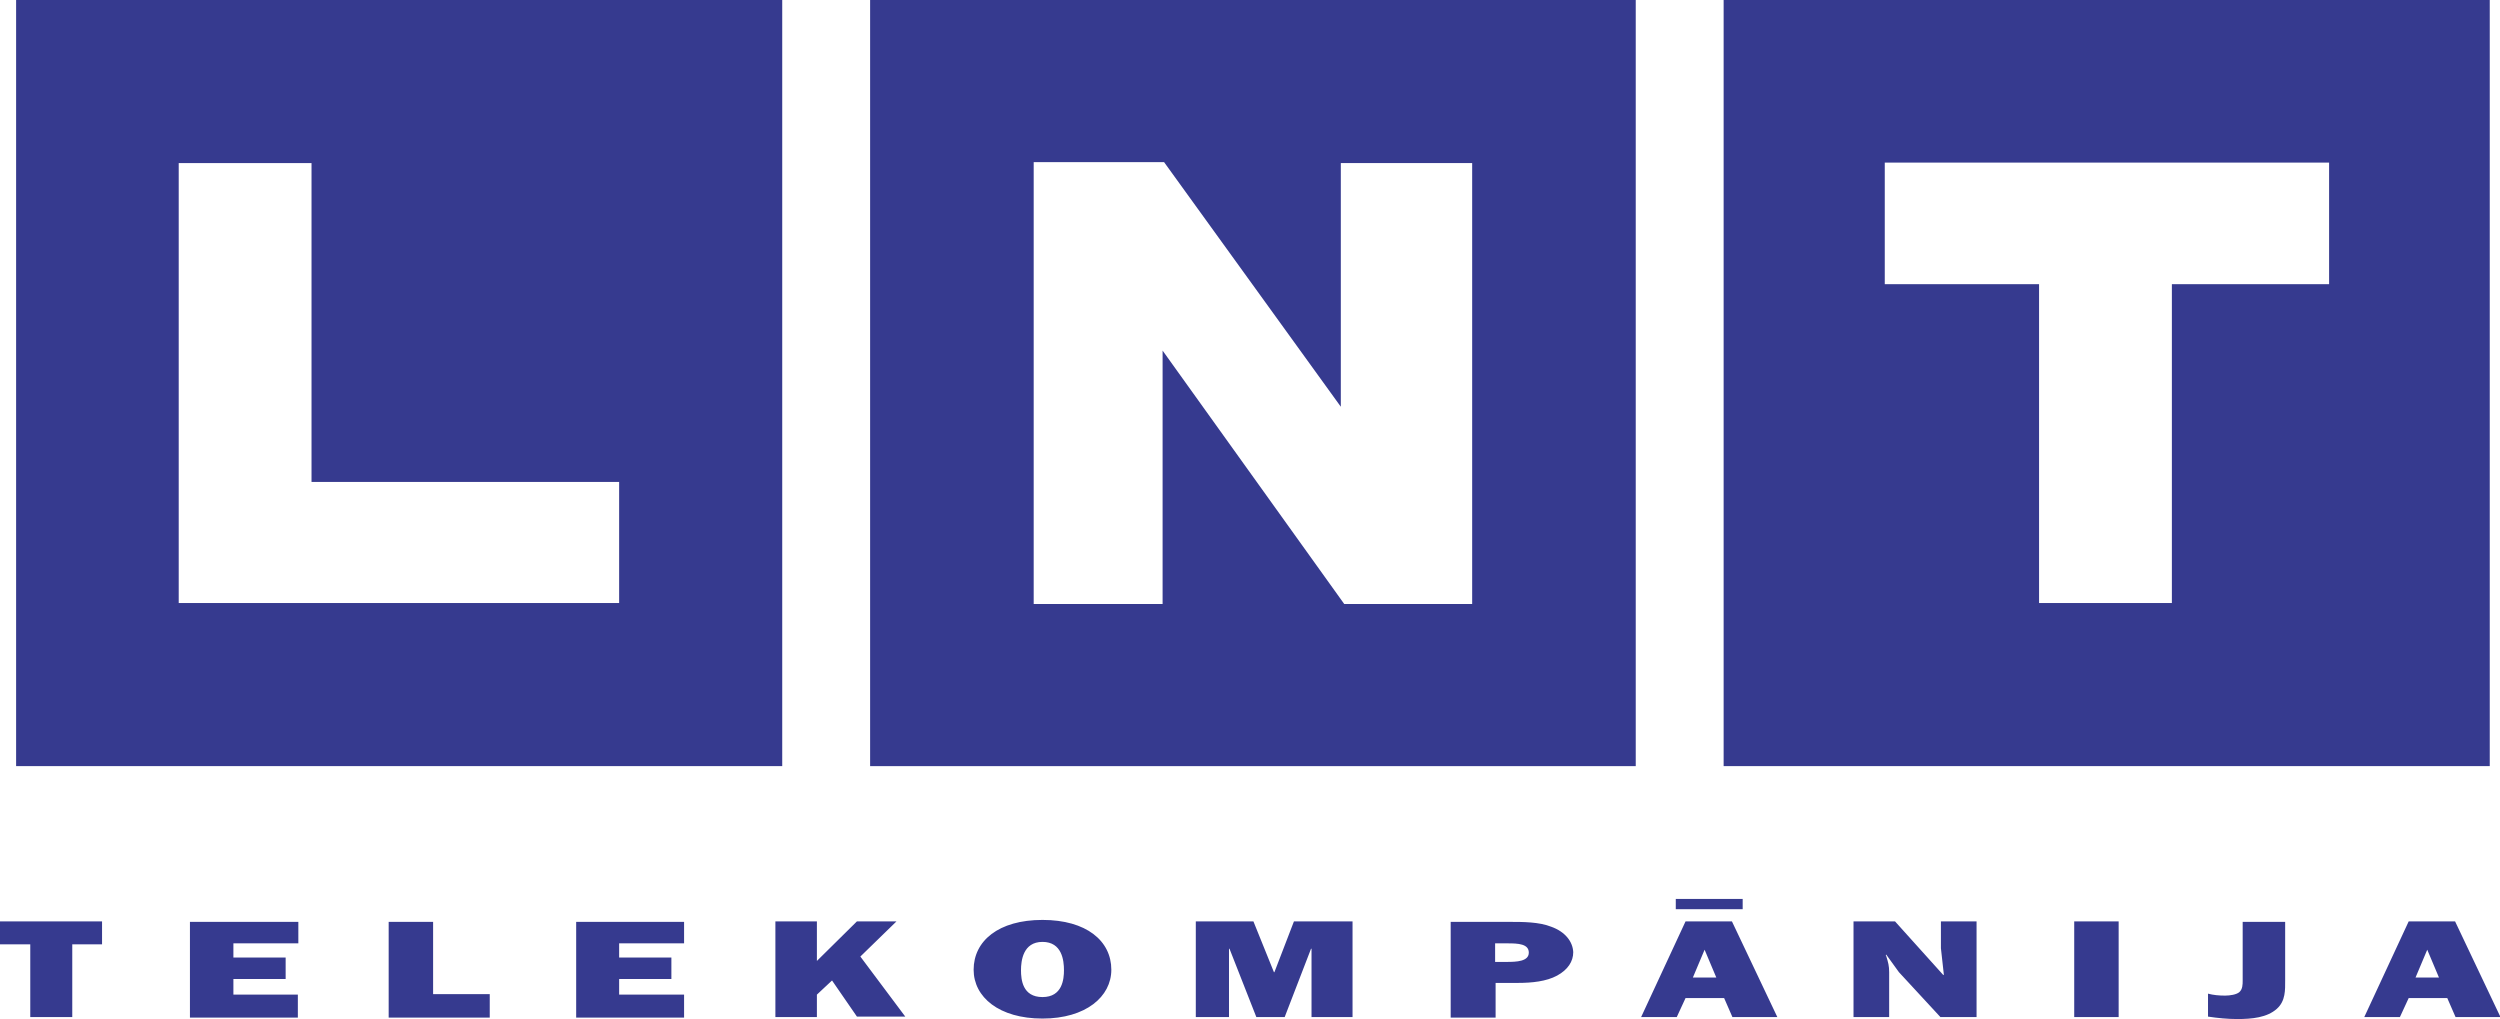
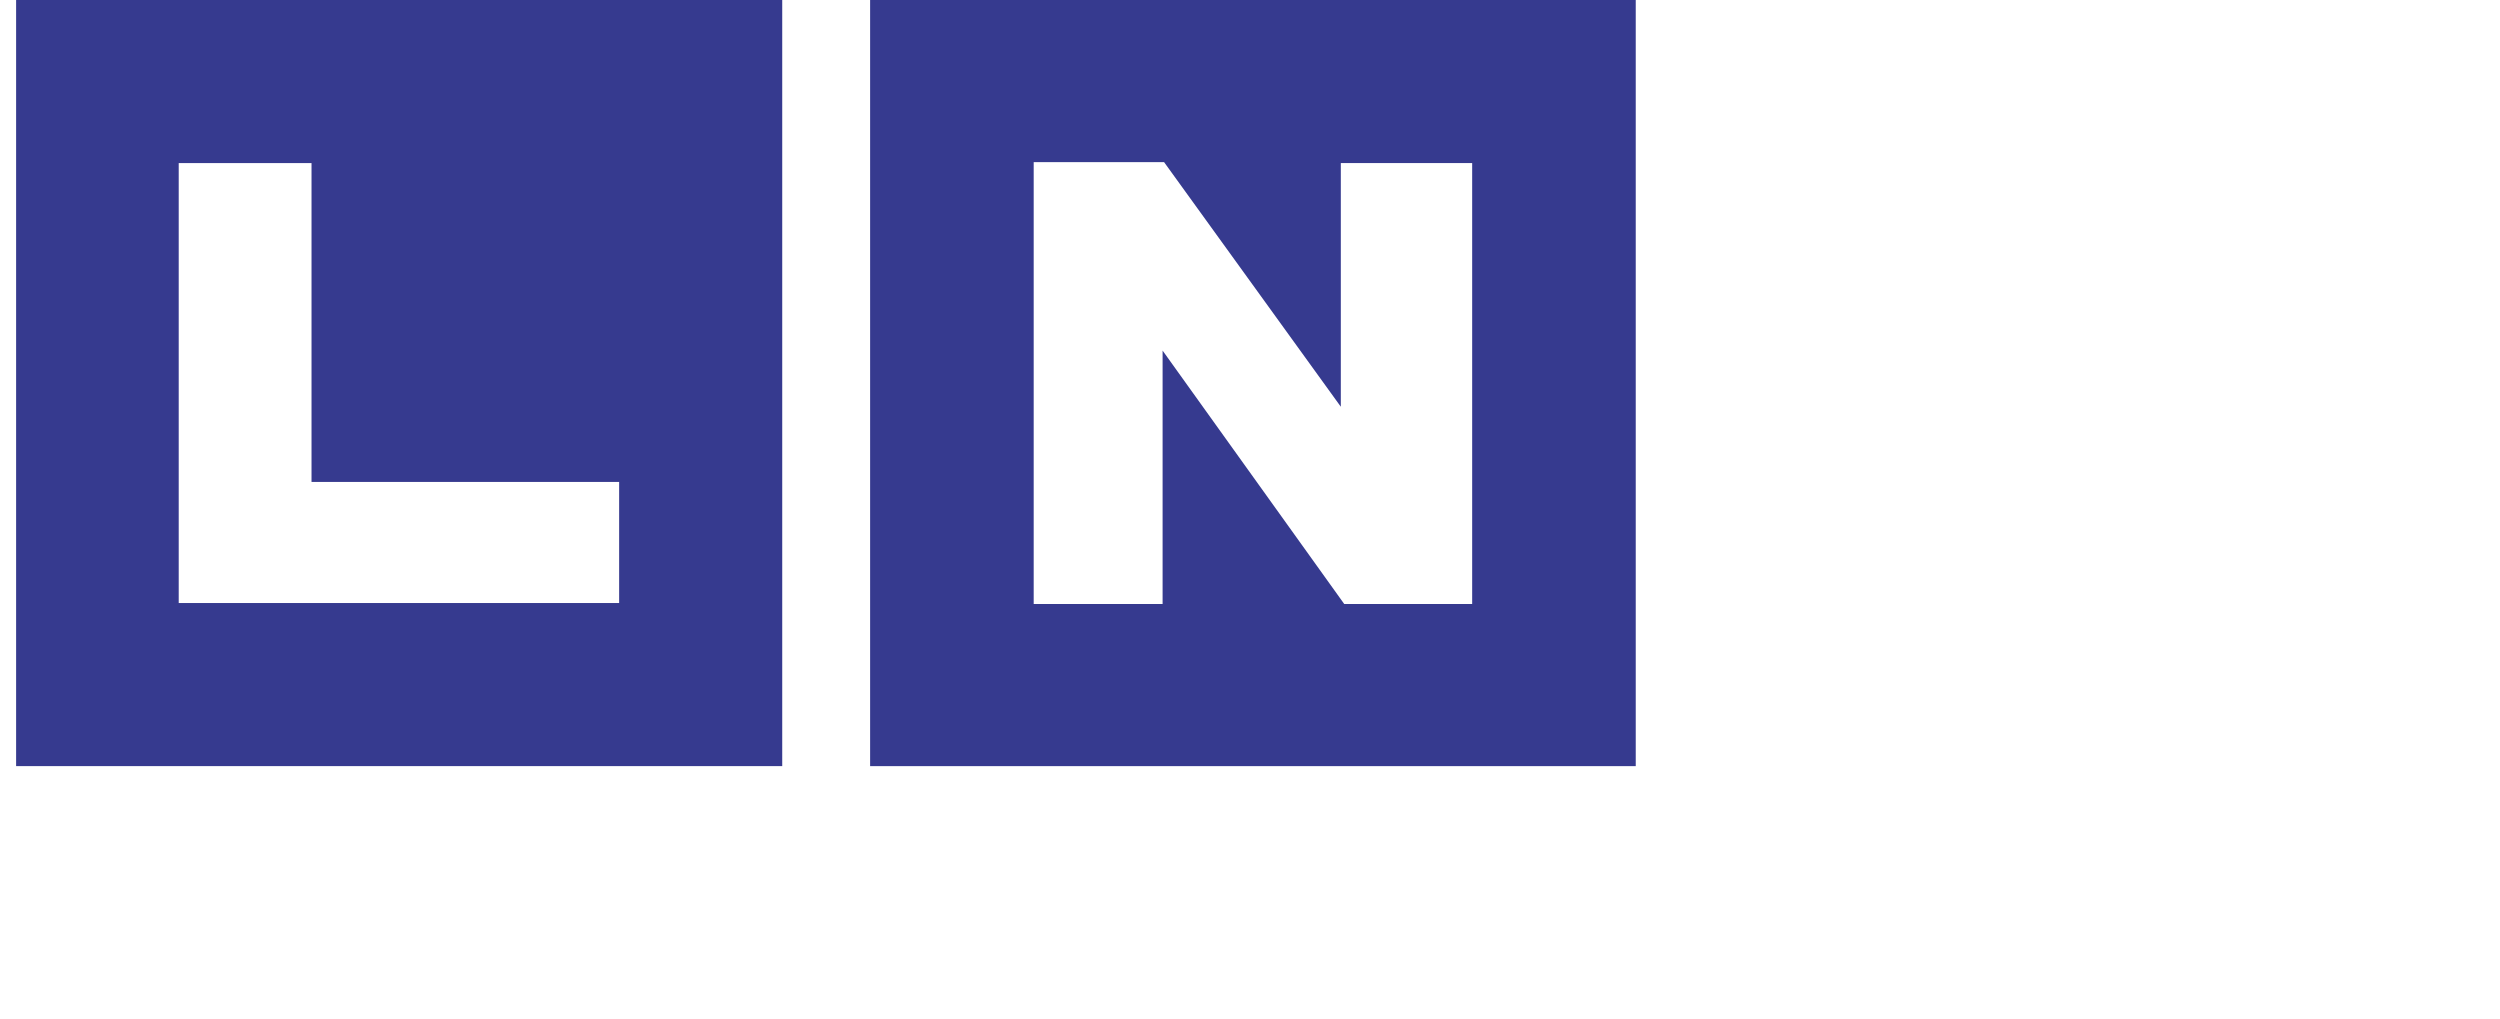
<svg xmlns="http://www.w3.org/2000/svg" version="1.1" id="Слой_1" x="0px" y="0px" viewBox="0 0 512 208.7" style="enable-background:new 0 0 512 208.7;" xml:space="preserve">
  <style type="text/css">
	.st0{fill-rule:evenodd;clip-rule:evenodd;fill:#363A8F;}
</style>
  <g>
-     <path class="st0" d="M353,0v156.9h156.9V0H353z M477,58.2h-32.2v65.3h-27.2V58.2H386V33.3h91V58.2z" />
    <path class="st0" d="M178.2,0v156.9H335V0H178.2z M301.5,123.7h-26.2l-37.2-51.9v51.9h-26.4V33.2h26.7l36.2,50.1V33.4h26.9V123.7z" />
    <path class="st0" d="M3.3,0v156.9h156.9V0H3.3z M126.8,123.5H36.6V33.4h27.2v65.3h63V123.5z" />
-     <path class="st0" d="M502.8,188.7h-9.5l-9.1,19.6h7.3l1.8-3.9h7.9l1.7,3.9h9.2L502.8,188.7z M494.7,200.2l2.4-5.7l2.4,5.7H494.7z    M468,200.8v-12h-8.7v12c0,0.8,0,1.8-0.7,2.4c-0.6,0.5-1.9,0.7-2.9,0.7c-1.2,0-2.4-0.1-3.5-0.4v4.7c2,0.3,4,0.5,6,0.5   c3,0,6.1-0.3,8.1-2.1C468.1,205,468,202.7,468,200.8z M424.8,188.7v19.6h9.1v-19.6H424.8z M397.5,188.7v5.5l0.6,5.4l-0.1,0.1   l-9.9-11h-8.5v19.6h7.3v-9.2c0-1.3-0.2-2-0.6-3.3l-0.1-0.2l0.1-0.1l2.6,3.6l8.5,9.2v0h7.4v-19.6H397.5z M343.2,184.1v2.1h13.7v-2.1   H343.2z M354.7,188.7h-9.5l-9.1,19.6h7.3l1.8-3.9h7.9l1.7,3.9h9.2L354.7,188.7z M346.7,200.2l2.4-5.7l2.4,5.7H346.7z M317.7,189.8   c-2.5-1-5.8-1-8.6-1h-12v19.6h9.2v-7.1h4.6c2.8,0,5.8-0.3,8-1.5c2.2-1.2,3.3-2.9,3.3-4.8C322.1,192.8,320.5,190.8,317.7,189.8z    M308.6,197L308.6,197l-2.4,0v-3.8h2.6c2.1,0,4.3,0.1,4.3,1.9C313.1,196.9,310.6,197,308.6,197z M265,188.7l-4,10.4h-0.1l-4.2-10.4   h-11.8v19.6h6.8v-14h0.1l5.5,14h5.8l5.4-14h0.1v14h8.4v-19.6H265z M213.5,188.4c-9,0-14.1,4.3-14.1,10.2c0,5.6,5.2,10,14.1,10   c8.9,0,14.1-4.5,14.1-10C227.6,192.7,222.5,188.4,213.5,188.4z M213.5,204.2c-4.1,0-4.4-3.6-4.4-5.5c0-1.9,0.4-5.8,4.4-5.8   c4,0,4.4,3.8,4.4,5.8C217.9,200.5,217.6,204.2,213.5,204.2z M176.2,195.9l7.4-7.2h-8.1l-8.2,8.1v-8.1h-8.5v19.6h8.5v-4.6l3.1-2.9   l5.1,7.4h9.9L176.2,195.9z M140.1,193.3v-4.5H118v19.6h22.1v-4.7h-13.3v-3.2h10.7v-4.4h-10.7v-2.9H140.1z M88.7,203.6v-14.8h-9.1   v19.6h20.7v-4.8H88.7z M61.1,193.3v-4.5H38.9v19.6h22.1v-4.7H47.8v-3.2h10.7v-4.4H47.8v-2.9H61.1z M0,188.7v4.7h6.2v14.9h8.6v-14.9   h6.1v-4.7H0z" />
  </g>
</svg>